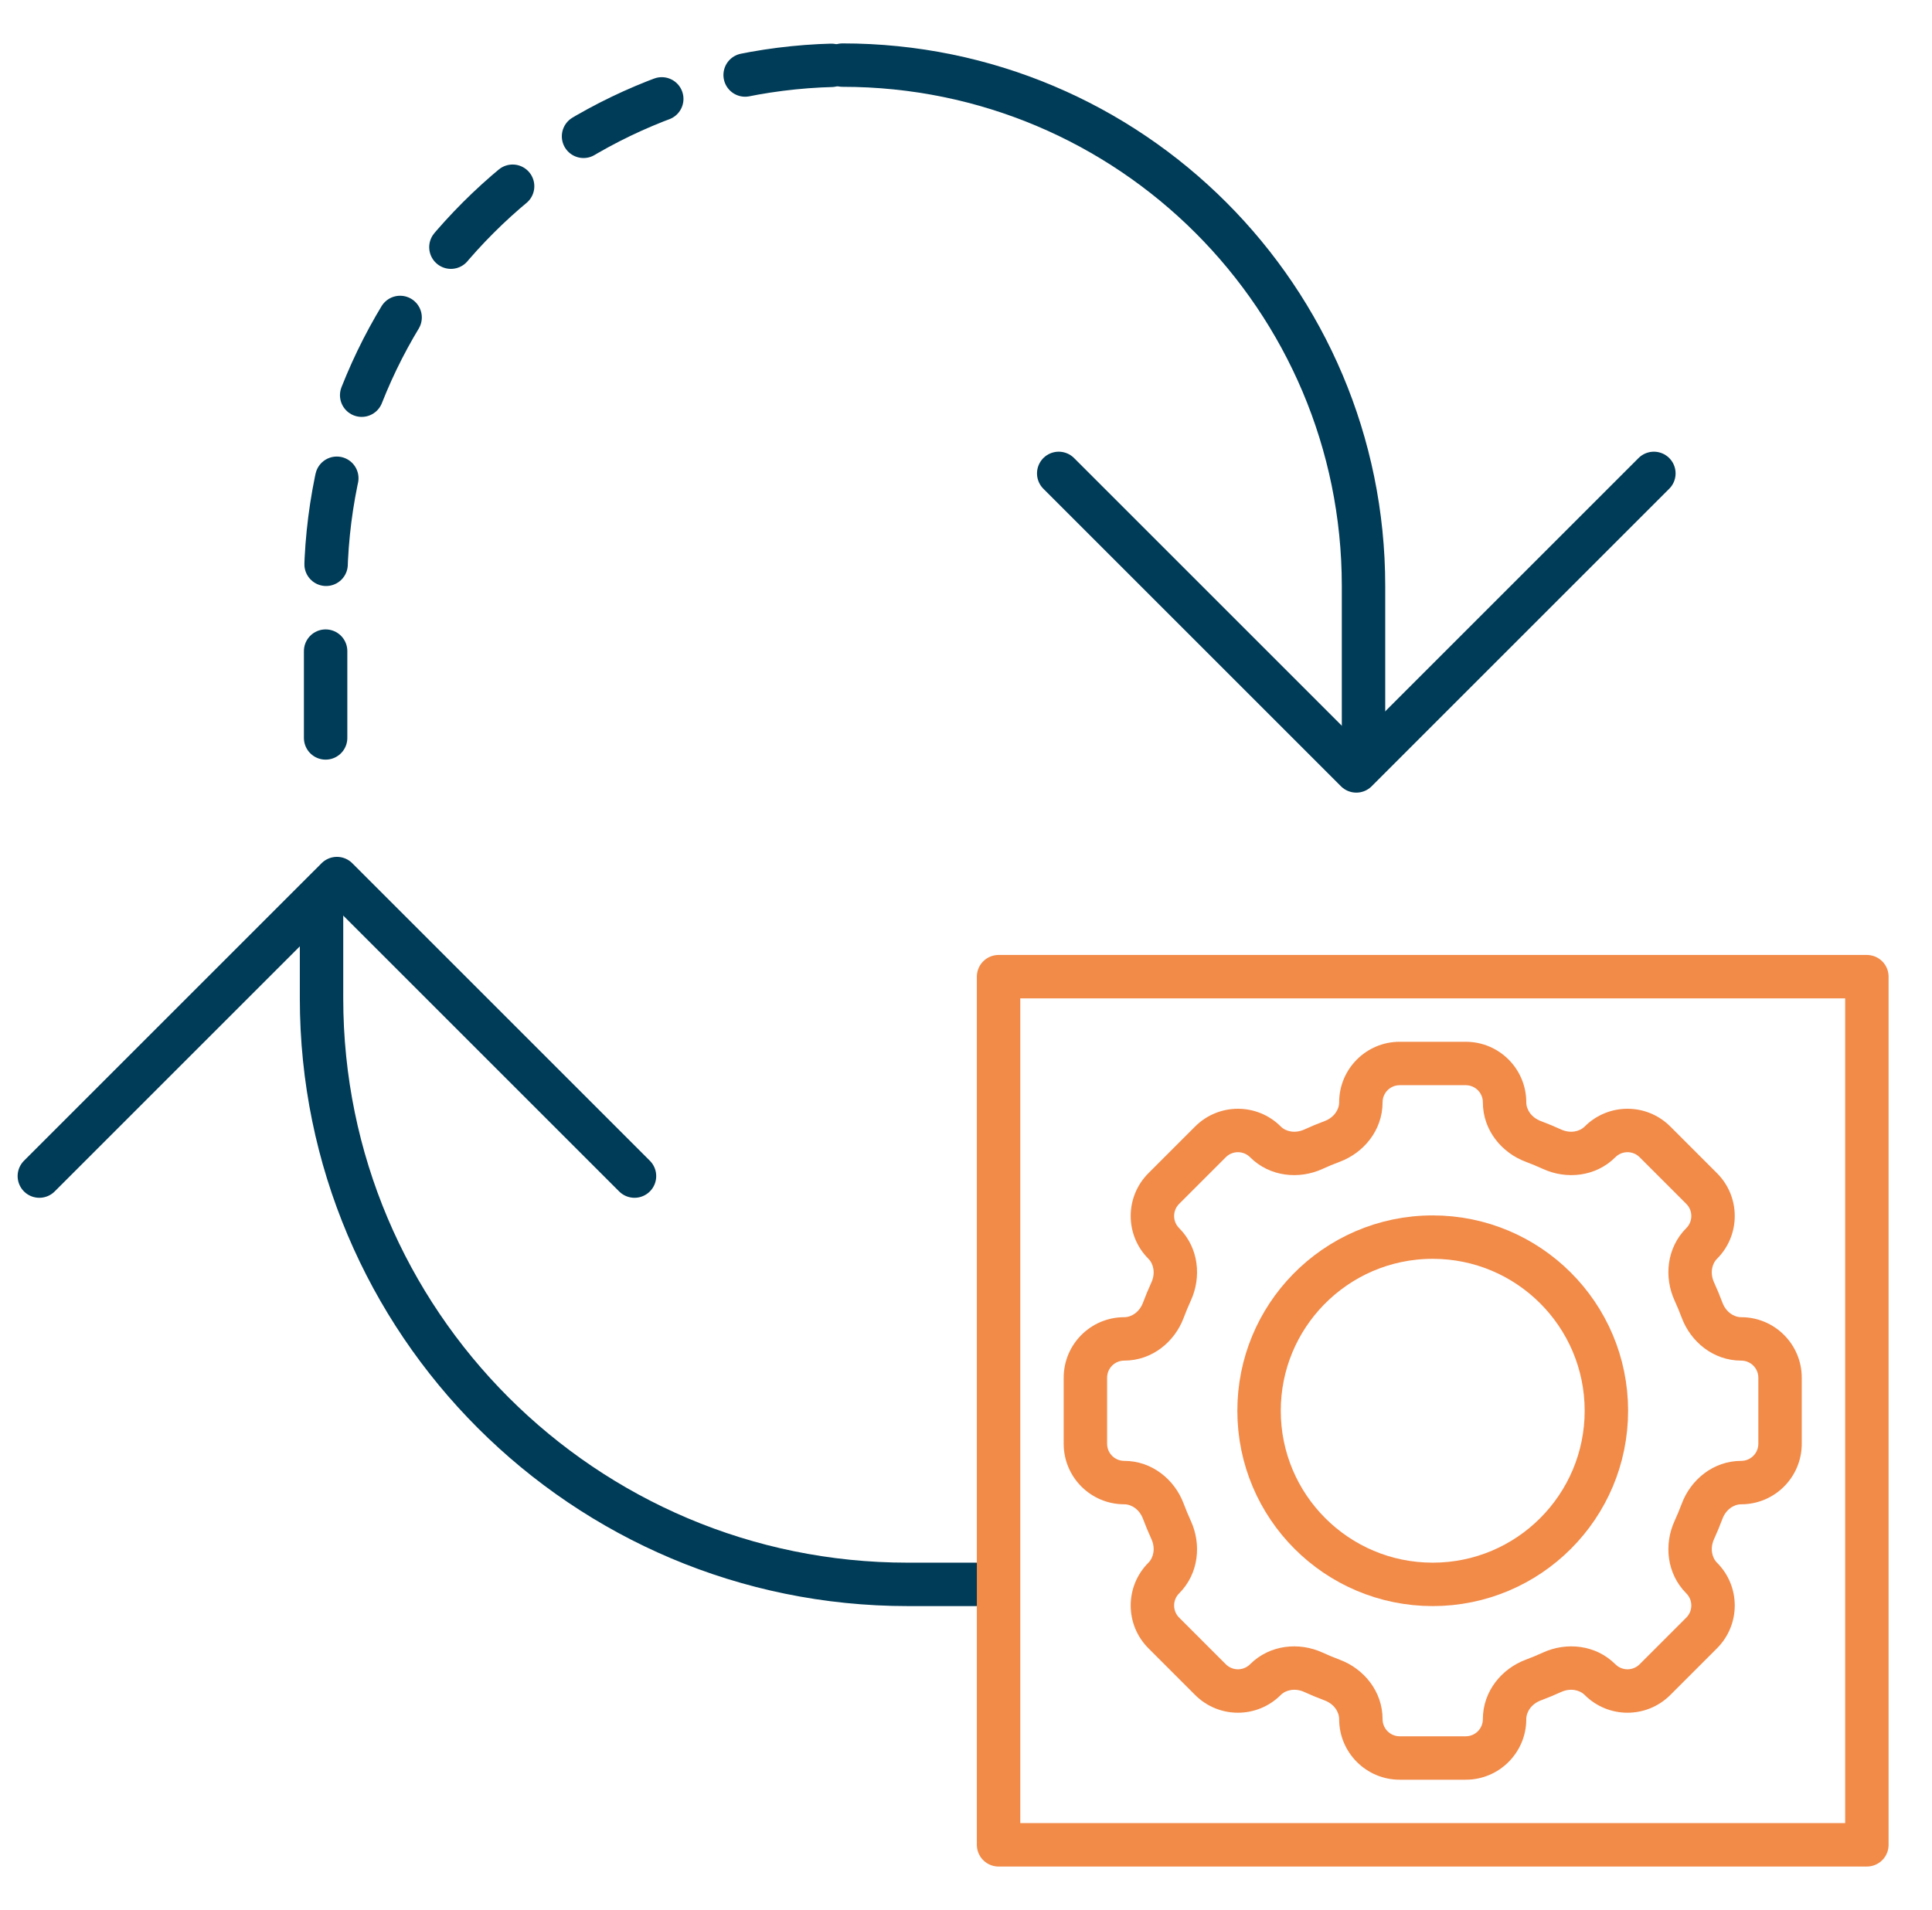
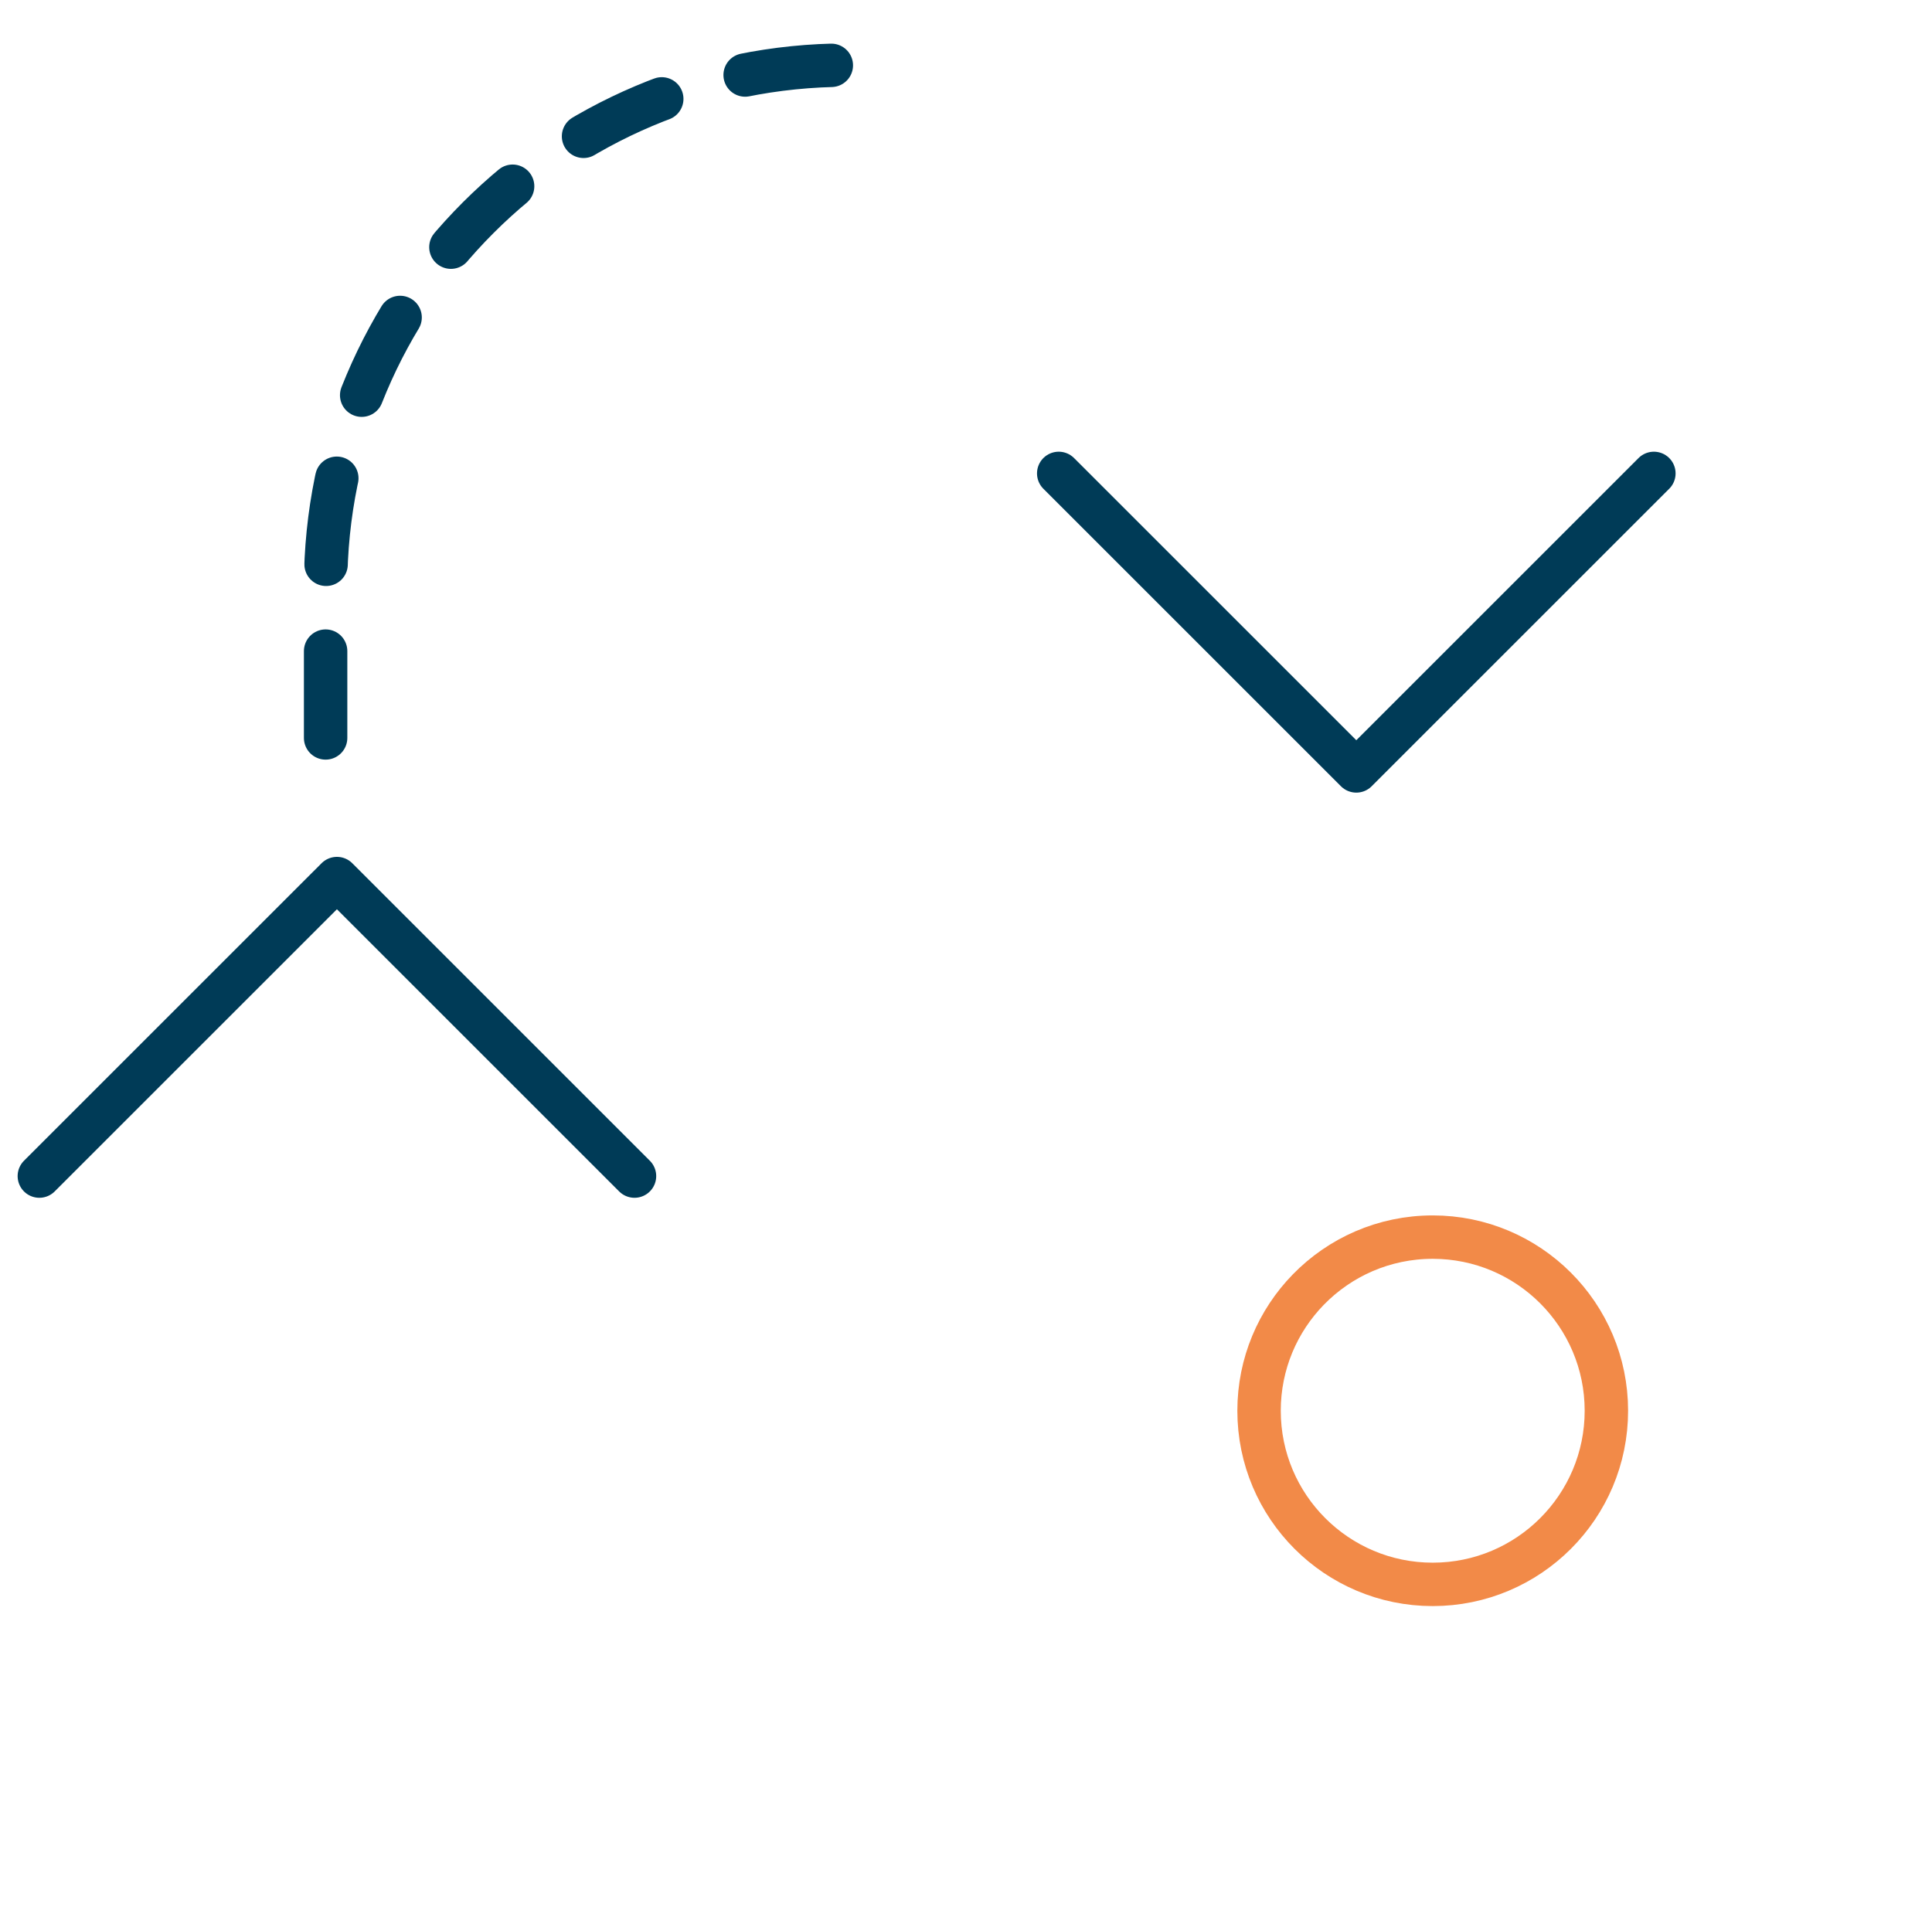
<svg xmlns="http://www.w3.org/2000/svg" width="89" height="88" viewBox="0 0 89 88" fill="none">
  <path d="M48.771 21.812L62.48 35.52L76.188 21.812" stroke="#003B57" stroke-width="2" stroke-linecap="round" stroke-linejoin="round" />
  <path d="M29.229 54.188L15.521 40.48L1.812 54.188" stroke="#003B57" stroke-width="2" stroke-linecap="round" stroke-linejoin="round" />
-   <path d="M62.812 34L62.812 27C62.812 13.745 52.067 3 38.812 3V3" stroke="#003B57" stroke-width="2" stroke-linecap="round" stroke-linejoin="round" />
  <path d="M15 34L15 27C15 13.745 25.745 3 39 3V3" stroke="#003B57" stroke-width="2" stroke-linecap="round" stroke-linejoin="round" stroke-dasharray="4 4" />
-   <path d="M14.812 42L14.812 46C14.812 60.912 26.901 73 41.812 73L45.5 73" stroke="#003B57" stroke-width="2" stroke-linecap="round" stroke-linejoin="round" />
-   <path d="M86 45H46V85H86V45Z" stroke="#F28A48" stroke-width="2" stroke-linecap="round" stroke-linejoin="round" />
-   <path d="M60.503 52.95L60.087 52.041L60.503 52.95ZM53.95 59.503L53.041 59.087L53.95 59.503ZM53.592 69.633L52.655 69.983L53.592 69.633ZM53.611 75.238L54.318 74.531L53.611 75.238ZM60.503 77.05L60.087 77.96L60.503 77.05ZM61.367 77.408L61.017 78.345L61.367 77.408ZM70.633 77.408L70.983 78.345L70.633 77.408ZM71.497 77.05L71.082 76.14L71.497 77.05ZM78.05 70.497L77.14 70.082L78.05 70.497ZM78.408 69.633L79.345 69.983L78.408 69.633ZM78.05 59.503L77.14 59.918L78.05 59.503ZM78.389 54.762L79.096 54.055L78.389 54.762ZM76.238 52.611L75.531 53.318L76.238 52.611ZM70.633 52.592L70.983 51.655L70.633 52.592ZM67.521 48H64.478V50H67.521V48ZM71.913 52.041C71.608 51.901 71.298 51.773 70.983 51.655L70.283 53.528C70.554 53.63 70.82 53.74 71.082 53.86L71.913 52.041ZM75.531 53.318L77.682 55.469L79.096 54.055L76.945 51.904L75.531 53.318ZM79.345 60.017C79.227 59.702 79.099 59.392 78.96 59.087L77.14 59.918C77.26 60.18 77.37 60.446 77.472 60.717L79.345 60.017ZM83 66.521V63.479H81V66.521H83ZM78.96 70.913C79.099 70.608 79.227 70.298 79.345 69.983L77.472 69.283C77.37 69.554 77.26 69.82 77.14 70.082L78.96 70.913ZM76.945 78.096L79.096 75.945L77.682 74.531L75.531 76.682L76.945 78.096ZM70.983 78.345C71.298 78.227 71.608 78.099 71.913 77.96L71.082 76.14C70.82 76.26 70.554 76.37 70.283 76.472L70.983 78.345ZM64.479 82H67.521V80H64.479V82ZM60.087 77.96C60.392 78.099 60.702 78.227 61.017 78.345L61.717 76.472C61.446 76.37 61.18 76.26 60.919 76.14L60.087 77.96ZM52.904 75.945L55.055 78.096L56.469 76.682L54.318 74.531L52.904 75.945ZM52.655 69.983C52.773 70.298 52.901 70.608 53.041 70.913L54.86 70.082C54.74 69.82 54.63 69.554 54.528 69.283L52.655 69.983ZM49 63.479V66.521H51V63.479H49ZM53.041 59.087C52.901 59.392 52.773 59.702 52.655 60.017L54.528 60.717C54.63 60.446 54.74 60.18 54.86 59.918L53.041 59.087ZM55.055 51.904L52.904 54.055L54.318 55.469L56.469 53.318L55.055 51.904ZM61.017 51.655C60.702 51.773 60.392 51.901 60.087 52.041L60.919 53.86C61.18 53.74 61.446 53.63 61.717 53.529L61.017 51.655ZM61.717 53.529C62.814 53.119 63.69 52.082 63.69 50.789H61.69C61.69 51.129 61.45 51.493 61.017 51.655L61.717 53.529ZM57.585 53.318C58.5 54.232 59.852 54.347 60.919 53.86L60.087 52.041C59.668 52.232 59.24 52.144 59 51.904L57.585 53.318ZM56.469 53.318C56.777 53.01 57.277 53.01 57.585 53.318L59 51.904C57.91 50.814 56.144 50.814 55.055 51.904L56.469 53.318ZM54.318 56.585C54.01 56.277 54.01 55.777 54.318 55.469L52.904 54.055C51.815 55.144 51.815 56.91 52.904 57.999L54.318 56.585ZM54.86 59.918C55.347 58.852 55.232 57.5 54.318 56.585L52.904 57.999C53.144 58.24 53.232 58.668 53.041 59.087L54.86 59.918ZM51.789 62.69C53.082 62.69 54.119 61.814 54.528 60.717L52.655 60.017C52.493 60.45 52.129 60.69 51.789 60.69V62.69ZM51 63.479C51 63.043 51.353 62.69 51.789 62.69V60.69C50.249 60.69 49 61.938 49 63.479H51ZM51.789 67.31C51.353 67.31 51 66.957 51 66.521H49C49 68.062 50.249 69.31 51.789 69.31V67.31ZM54.528 69.283C54.119 68.186 53.082 67.31 51.789 67.31V69.31C52.129 69.31 52.493 69.55 52.655 69.983L54.528 69.283ZM54.318 73.415C55.232 72.5 55.347 71.148 54.86 70.082L53.041 70.913C53.232 71.332 53.144 71.76 52.904 72.001L54.318 73.415ZM54.318 74.531C54.01 74.223 54.01 73.723 54.318 73.415L52.904 72.001C51.815 73.09 51.815 74.856 52.904 75.945L54.318 74.531ZM57.585 76.682C57.277 76.99 56.777 76.99 56.469 76.682L55.055 78.096C56.144 79.186 57.91 79.186 59 78.096L57.585 76.682ZM60.919 76.14C59.852 75.653 58.5 75.768 57.585 76.682L59 78.096C59.24 77.856 59.668 77.768 60.087 77.96L60.919 76.14ZM63.69 79.211C63.69 77.918 62.814 76.881 61.717 76.472L61.017 78.345C61.45 78.507 61.69 78.871 61.69 79.211H63.69ZM64.479 80C64.043 80 63.69 79.647 63.69 79.211H61.69C61.69 80.751 62.938 82 64.479 82V80ZM68.31 79.211C68.31 79.647 67.957 80 67.521 80V82C69.062 82 70.31 80.751 70.31 79.211H68.31ZM70.283 76.472C69.186 76.881 68.31 77.918 68.31 79.211H70.31C70.31 78.871 70.55 78.507 70.983 78.345L70.283 76.472ZM74.415 76.682C73.5 75.768 72.148 75.653 71.082 76.14L71.913 77.96C72.332 77.768 72.76 77.856 73.001 78.096L74.415 76.682ZM75.531 76.682C75.223 76.99 74.723 76.99 74.415 76.682L73.001 78.096C74.09 79.186 75.856 79.186 76.945 78.096L75.531 76.682ZM77.682 73.415C77.99 73.723 77.99 74.223 77.682 74.531L79.096 75.945C80.186 74.856 80.186 73.09 79.096 72.001L77.682 73.415ZM77.14 70.082C76.653 71.148 76.768 72.5 77.682 73.415L79.096 72.001C78.856 71.76 78.768 71.332 78.96 70.913L77.14 70.082ZM80.211 67.31C78.918 67.31 77.881 68.186 77.472 69.283L79.345 69.983C79.507 69.55 79.871 69.31 80.211 69.31V67.31ZM81 66.521C81 66.957 80.647 67.31 80.211 67.31V69.31C81.751 69.31 83 68.062 83 66.521H81ZM80.211 62.69C80.647 62.69 81 63.043 81 63.479H83C83 61.938 81.751 60.69 80.211 60.69V62.69ZM77.472 60.717C77.881 61.814 78.918 62.69 80.211 62.69V60.69C79.871 60.69 79.507 60.45 79.345 60.017L77.472 60.717ZM77.682 56.585C76.768 57.5 76.653 58.852 77.14 59.918L78.96 59.087C78.768 58.668 78.856 58.24 79.096 57.999L77.682 56.585ZM77.682 55.469C77.99 55.777 77.99 56.277 77.682 56.585L79.096 57.999C80.186 56.91 80.186 55.144 79.096 54.055L77.682 55.469ZM74.415 53.318C74.723 53.01 75.223 53.01 75.531 53.318L76.945 51.904C75.856 50.814 74.09 50.814 73.001 51.904L74.415 53.318ZM71.082 53.86C72.147 54.347 73.5 54.232 74.415 53.318L73.001 51.904C72.76 52.144 72.332 52.232 71.913 52.041L71.082 53.86ZM68.31 50.789C68.31 52.082 69.186 53.119 70.283 53.528L70.983 51.655C70.55 51.493 70.31 51.129 70.31 50.789H68.31ZM64.478 48C62.938 48 61.69 49.249 61.69 50.789H63.69C63.69 50.353 64.043 50 64.478 50V48ZM67.521 50C67.957 50 68.31 50.353 68.31 50.789H70.31C70.31 49.249 69.062 48 67.521 48V50Z" fill="#F28A48" />
  <path d="M74 65C74 69.418 70.418 73 66 73C61.582 73 58 69.418 58 65C58 62.83 58.864 60.861 60.267 59.42C61.721 57.927 63.752 57 66 57C70.418 57 74 60.582 74 65Z" stroke="#F28A48" stroke-width="2" stroke-linecap="round" stroke-linejoin="round" />
</svg>